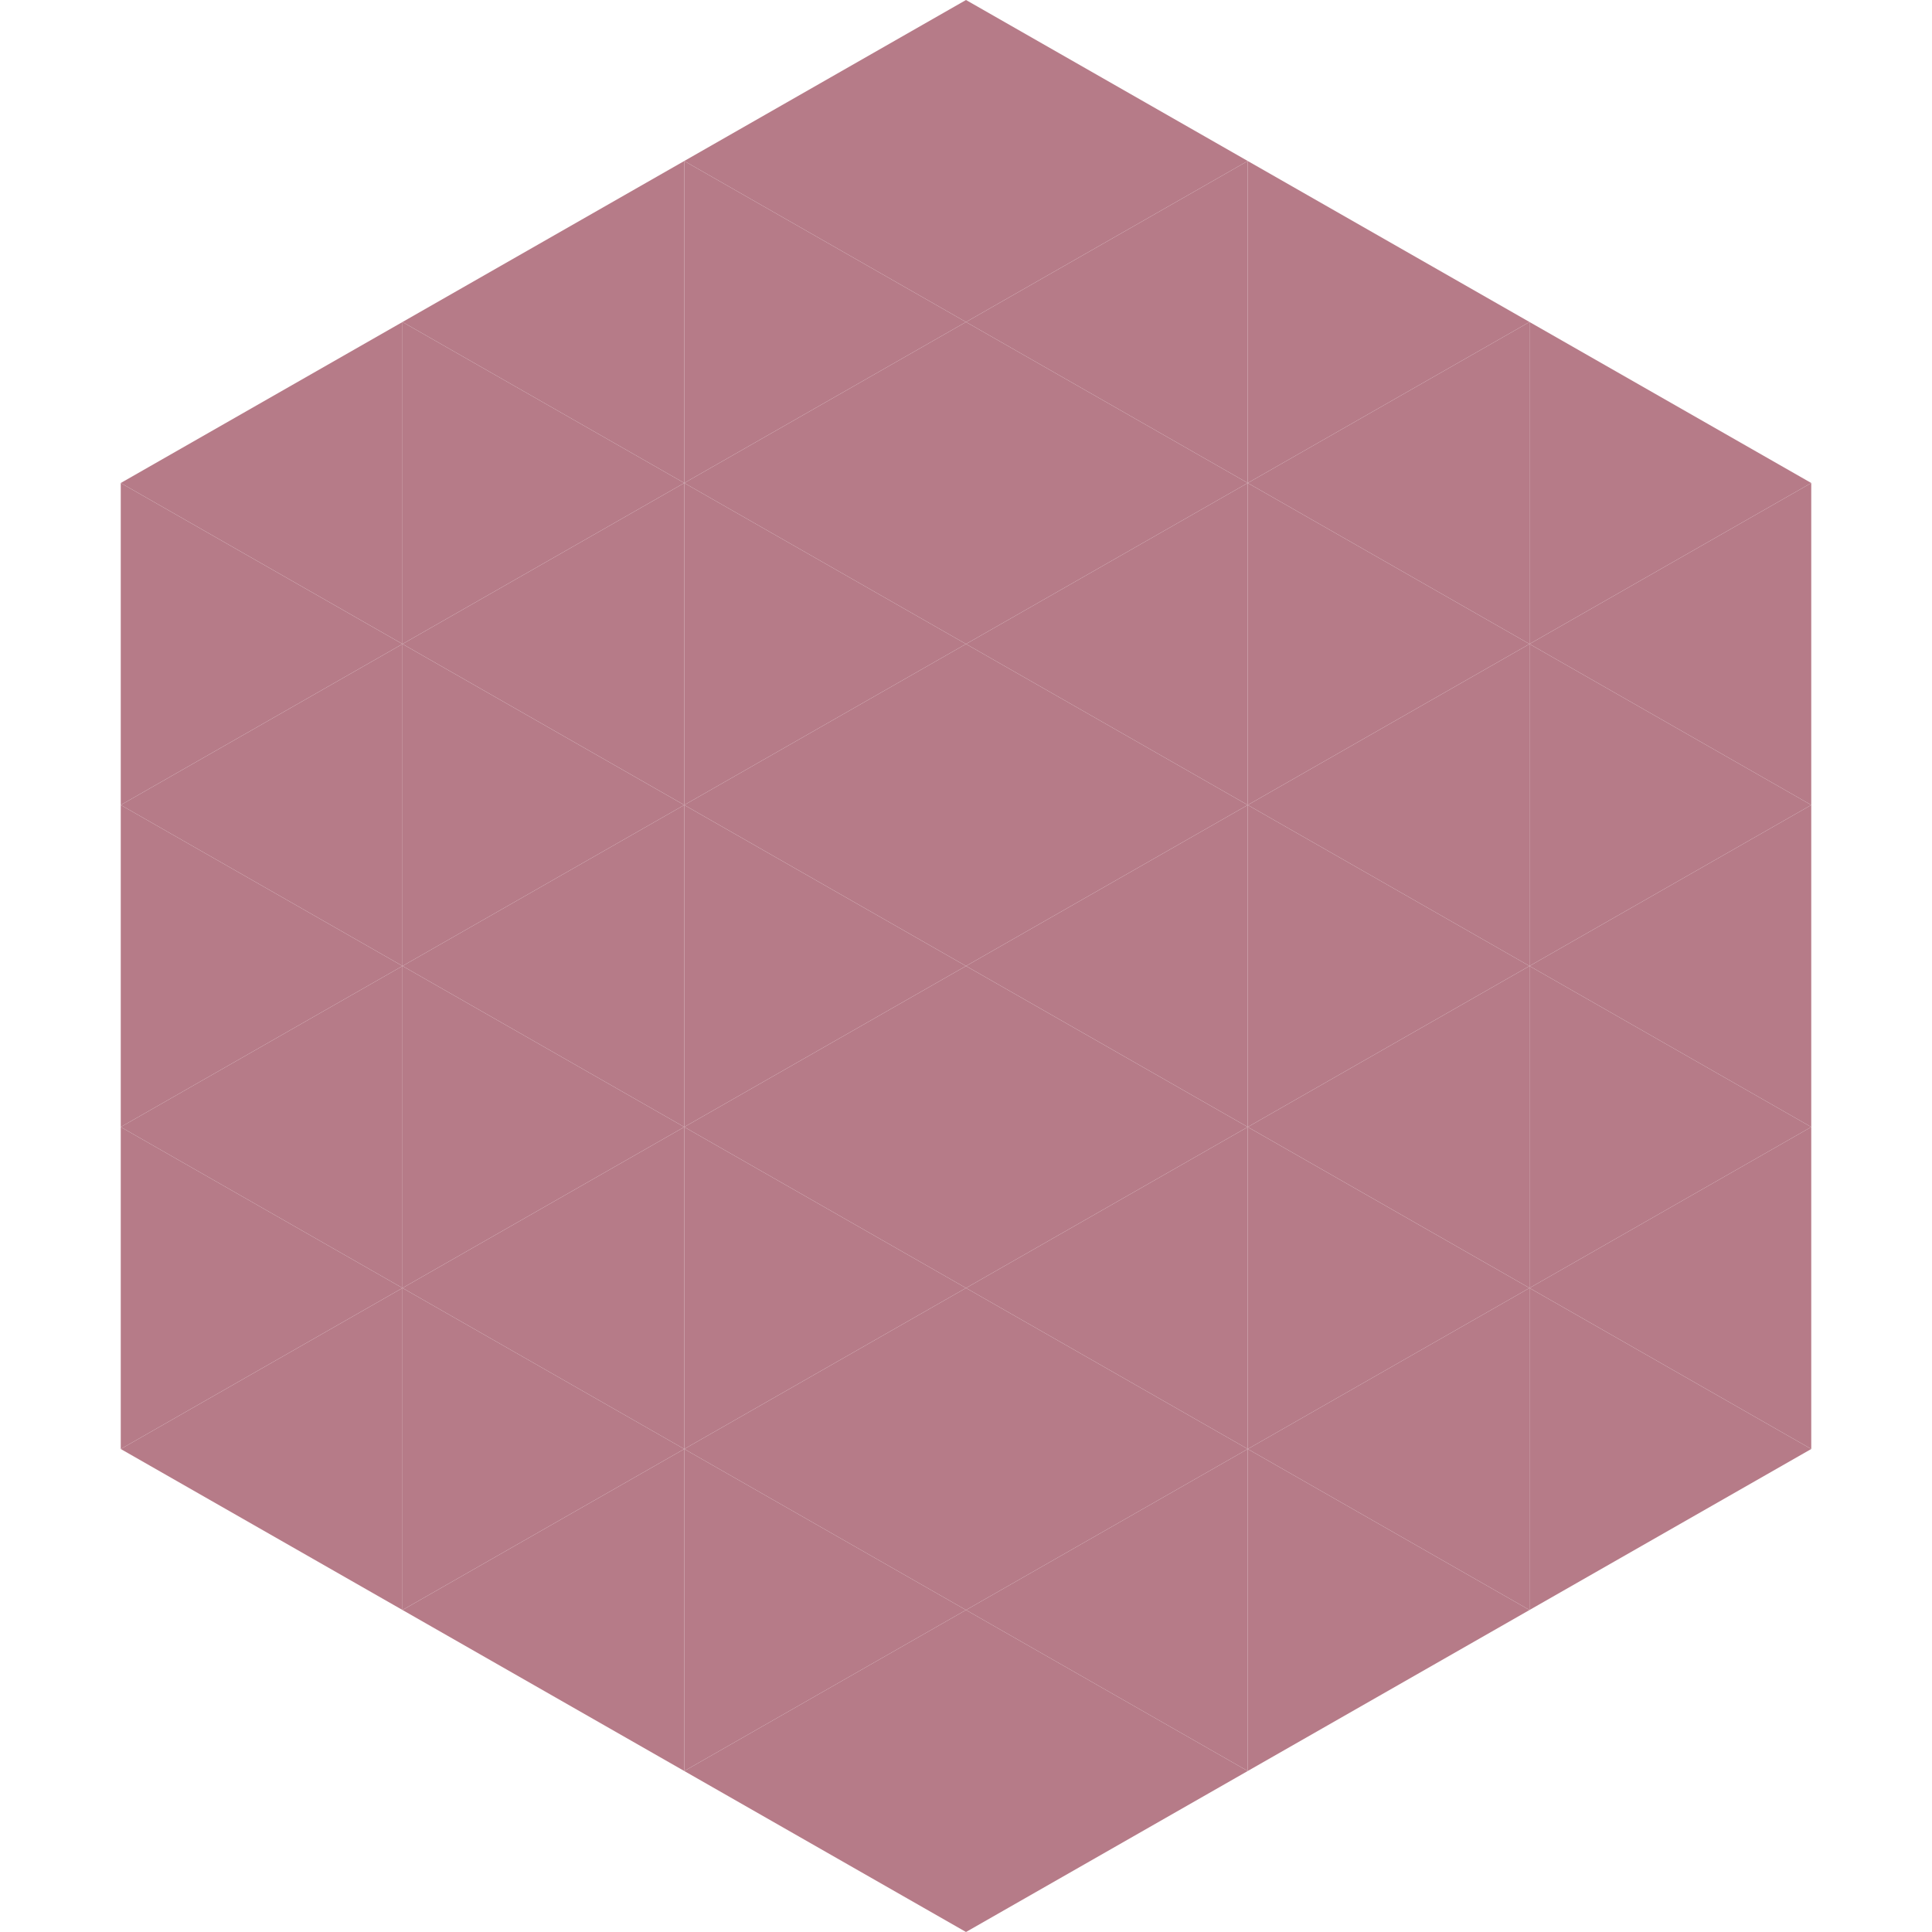
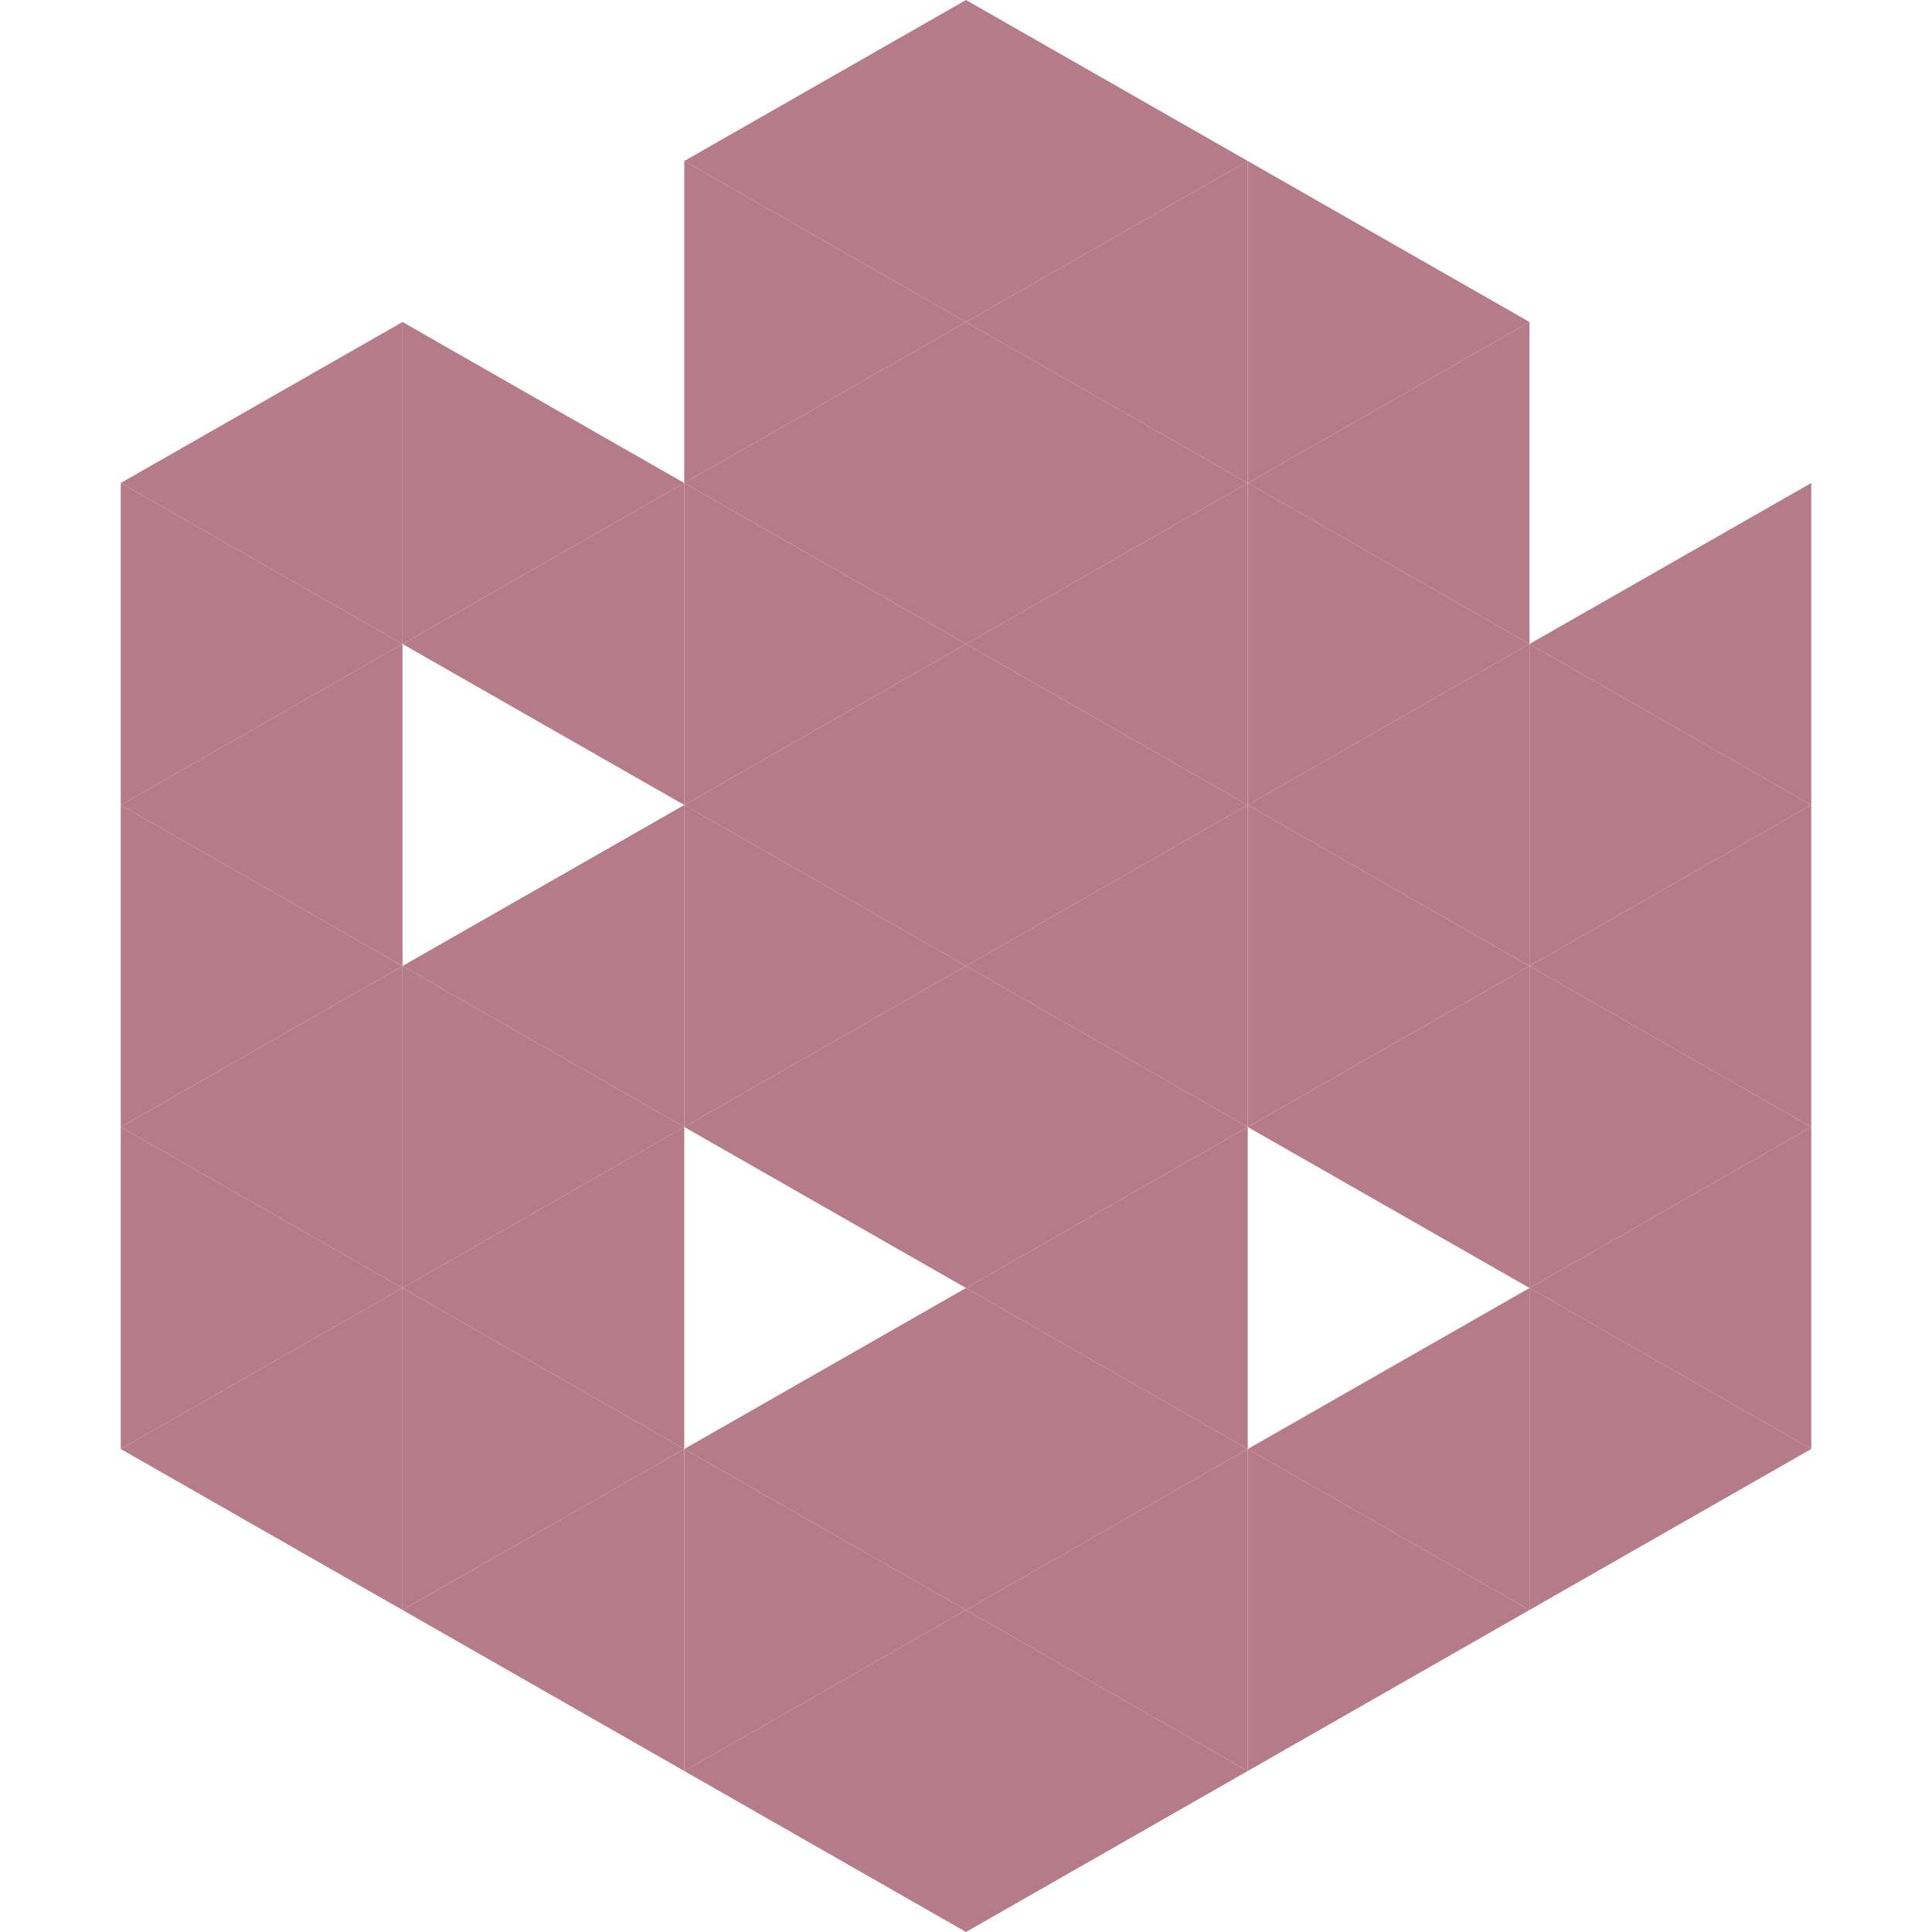
<svg xmlns="http://www.w3.org/2000/svg" width="240" height="240">
  <polygon points="50,40 15,60 50,80" style="fill:rgb(182,123,136)" />
-   <polygon points="190,40 225,60 190,80" style="fill:rgb(182,123,136)" />
  <polygon points="15,60 50,80 15,100" style="fill:rgb(182,123,136)" />
  <polygon points="225,60 190,80 225,100" style="fill:rgb(182,123,136)" />
  <polygon points="50,80 15,100 50,120" style="fill:rgb(182,123,136)" />
  <polygon points="190,80 225,100 190,120" style="fill:rgb(182,123,136)" />
  <polygon points="15,100 50,120 15,140" style="fill:rgb(182,123,136)" />
  <polygon points="225,100 190,120 225,140" style="fill:rgb(182,123,136)" />
  <polygon points="50,120 15,140 50,160" style="fill:rgb(182,123,136)" />
  <polygon points="190,120 225,140 190,160" style="fill:rgb(182,123,136)" />
  <polygon points="15,140 50,160 15,180" style="fill:rgb(182,123,136)" />
  <polygon points="225,140 190,160 225,180" style="fill:rgb(182,123,136)" />
  <polygon points="50,160 15,180 50,200" style="fill:rgb(182,123,136)" />
  <polygon points="190,160 225,180 190,200" style="fill:rgb(182,123,136)" />
  <polygon points="15,180 50,200 15,220" style="fill:rgb(255,255,255); fill-opacity:0" />
  <polygon points="225,180 190,200 225,220" style="fill:rgb(255,255,255); fill-opacity:0" />
  <polygon points="50,0 85,20 50,40" style="fill:rgb(255,255,255); fill-opacity:0" />
  <polygon points="190,0 155,20 190,40" style="fill:rgb(255,255,255); fill-opacity:0" />
-   <polygon points="85,20 50,40 85,60" style="fill:rgb(182,123,136)" />
  <polygon points="155,20 190,40 155,60" style="fill:rgb(182,123,136)" />
  <polygon points="50,40 85,60 50,80" style="fill:rgb(182,123,136)" />
  <polygon points="190,40 155,60 190,80" style="fill:rgb(182,123,136)" />
  <polygon points="85,60 50,80 85,100" style="fill:rgb(182,123,136)" />
  <polygon points="155,60 190,80 155,100" style="fill:rgb(182,123,136)" />
-   <polygon points="50,80 85,100 50,120" style="fill:rgb(182,123,136)" />
  <polygon points="190,80 155,100 190,120" style="fill:rgb(182,123,136)" />
  <polygon points="85,100 50,120 85,140" style="fill:rgb(182,123,136)" />
  <polygon points="155,100 190,120 155,140" style="fill:rgb(182,123,136)" />
  <polygon points="50,120 85,140 50,160" style="fill:rgb(182,123,136)" />
  <polygon points="190,120 155,140 190,160" style="fill:rgb(182,123,136)" />
  <polygon points="85,140 50,160 85,180" style="fill:rgb(182,123,136)" />
-   <polygon points="155,140 190,160 155,180" style="fill:rgb(182,123,136)" />
  <polygon points="50,160 85,180 50,200" style="fill:rgb(182,123,136)" />
  <polygon points="190,160 155,180 190,200" style="fill:rgb(182,123,136)" />
  <polygon points="85,180 50,200 85,220" style="fill:rgb(182,123,136)" />
  <polygon points="155,180 190,200 155,220" style="fill:rgb(182,123,136)" />
  <polygon points="120,0 85,20 120,40" style="fill:rgb(182,123,136)" />
  <polygon points="120,0 155,20 120,40" style="fill:rgb(182,123,136)" />
  <polygon points="85,20 120,40 85,60" style="fill:rgb(182,123,136)" />
  <polygon points="155,20 120,40 155,60" style="fill:rgb(182,123,136)" />
  <polygon points="120,40 85,60 120,80" style="fill:rgb(182,123,136)" />
  <polygon points="120,40 155,60 120,80" style="fill:rgb(182,123,136)" />
  <polygon points="85,60 120,80 85,100" style="fill:rgb(182,123,136)" />
  <polygon points="155,60 120,80 155,100" style="fill:rgb(182,123,136)" />
  <polygon points="120,80 85,100 120,120" style="fill:rgb(182,123,136)" />
  <polygon points="120,80 155,100 120,120" style="fill:rgb(182,123,136)" />
  <polygon points="85,100 120,120 85,140" style="fill:rgb(182,123,136)" />
  <polygon points="155,100 120,120 155,140" style="fill:rgb(182,123,136)" />
  <polygon points="120,120 85,140 120,160" style="fill:rgb(182,123,136)" />
  <polygon points="120,120 155,140 120,160" style="fill:rgb(182,123,136)" />
-   <polygon points="85,140 120,160 85,180" style="fill:rgb(182,123,136)" />
  <polygon points="155,140 120,160 155,180" style="fill:rgb(182,123,136)" />
  <polygon points="120,160 85,180 120,200" style="fill:rgb(182,123,136)" />
  <polygon points="120,160 155,180 120,200" style="fill:rgb(182,123,136)" />
  <polygon points="85,180 120,200 85,220" style="fill:rgb(182,123,136)" />
  <polygon points="155,180 120,200 155,220" style="fill:rgb(182,123,136)" />
  <polygon points="120,200 85,220 120,240" style="fill:rgb(182,123,136)" />
  <polygon points="120,200 155,220 120,240" style="fill:rgb(182,123,136)" />
  <polygon points="85,220 120,240 85,260" style="fill:rgb(255,255,255); fill-opacity:0" />
  <polygon points="155,220 120,240 155,260" style="fill:rgb(255,255,255); fill-opacity:0" />
</svg>